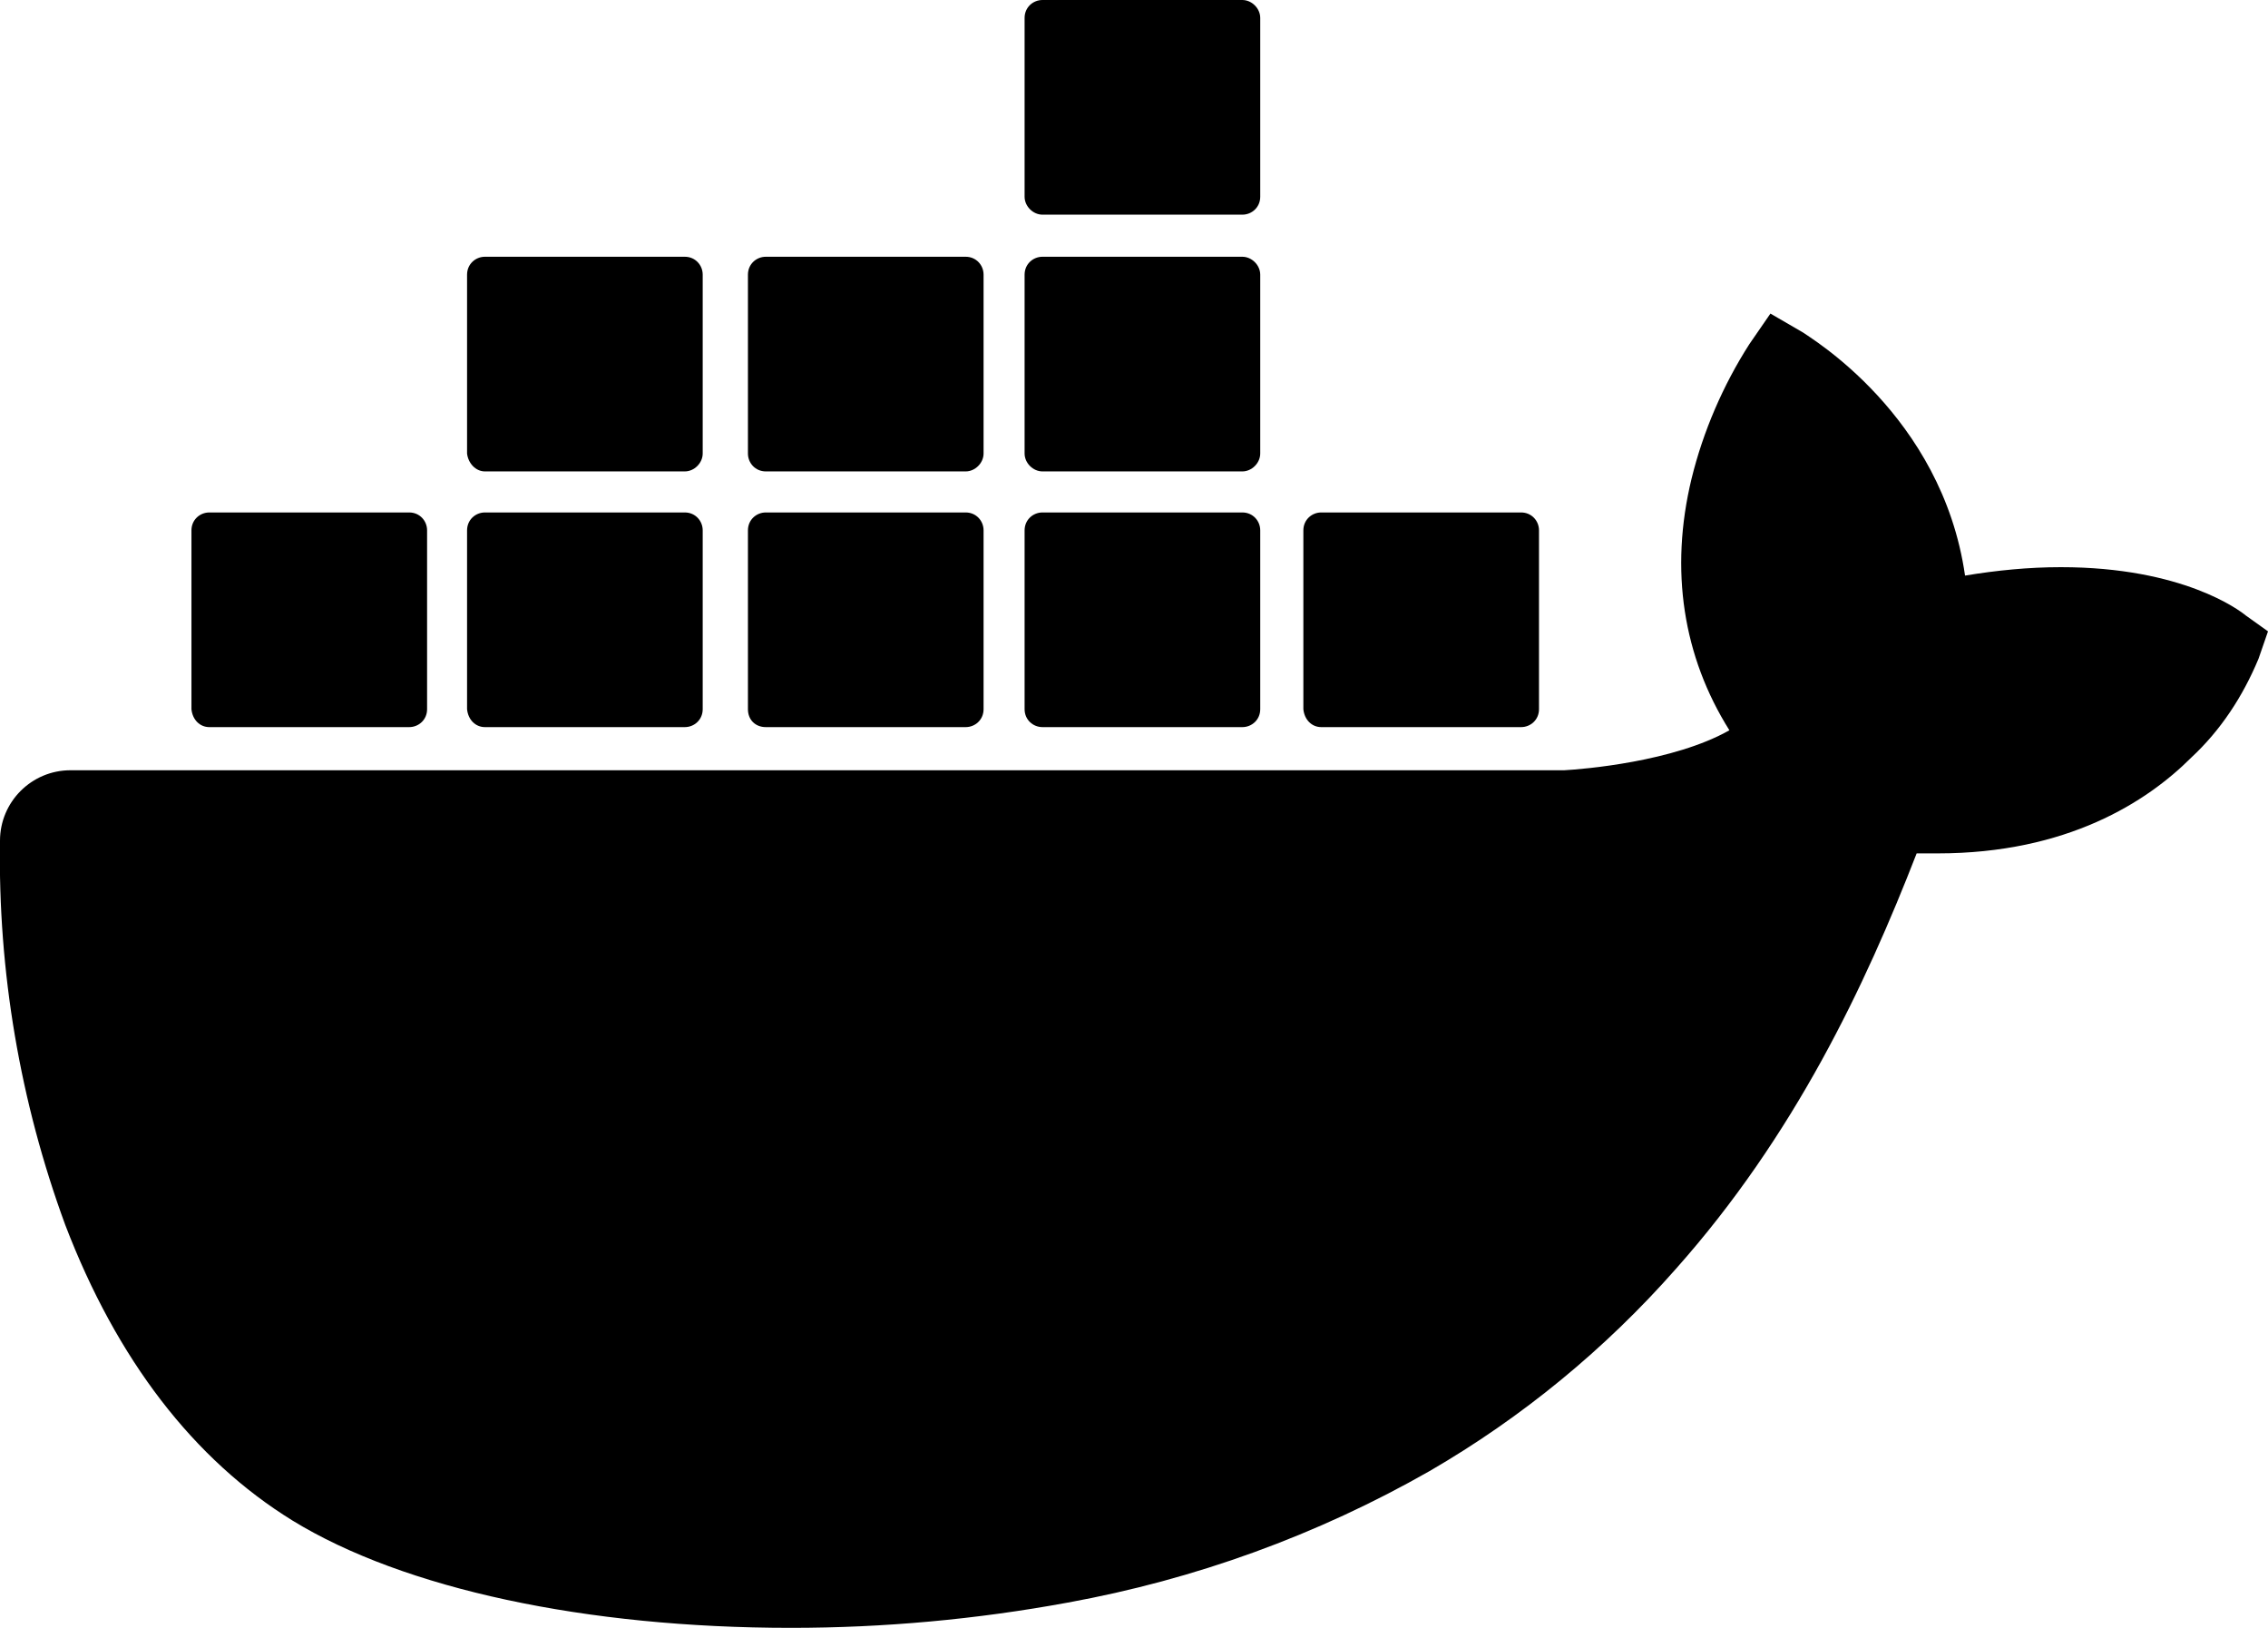
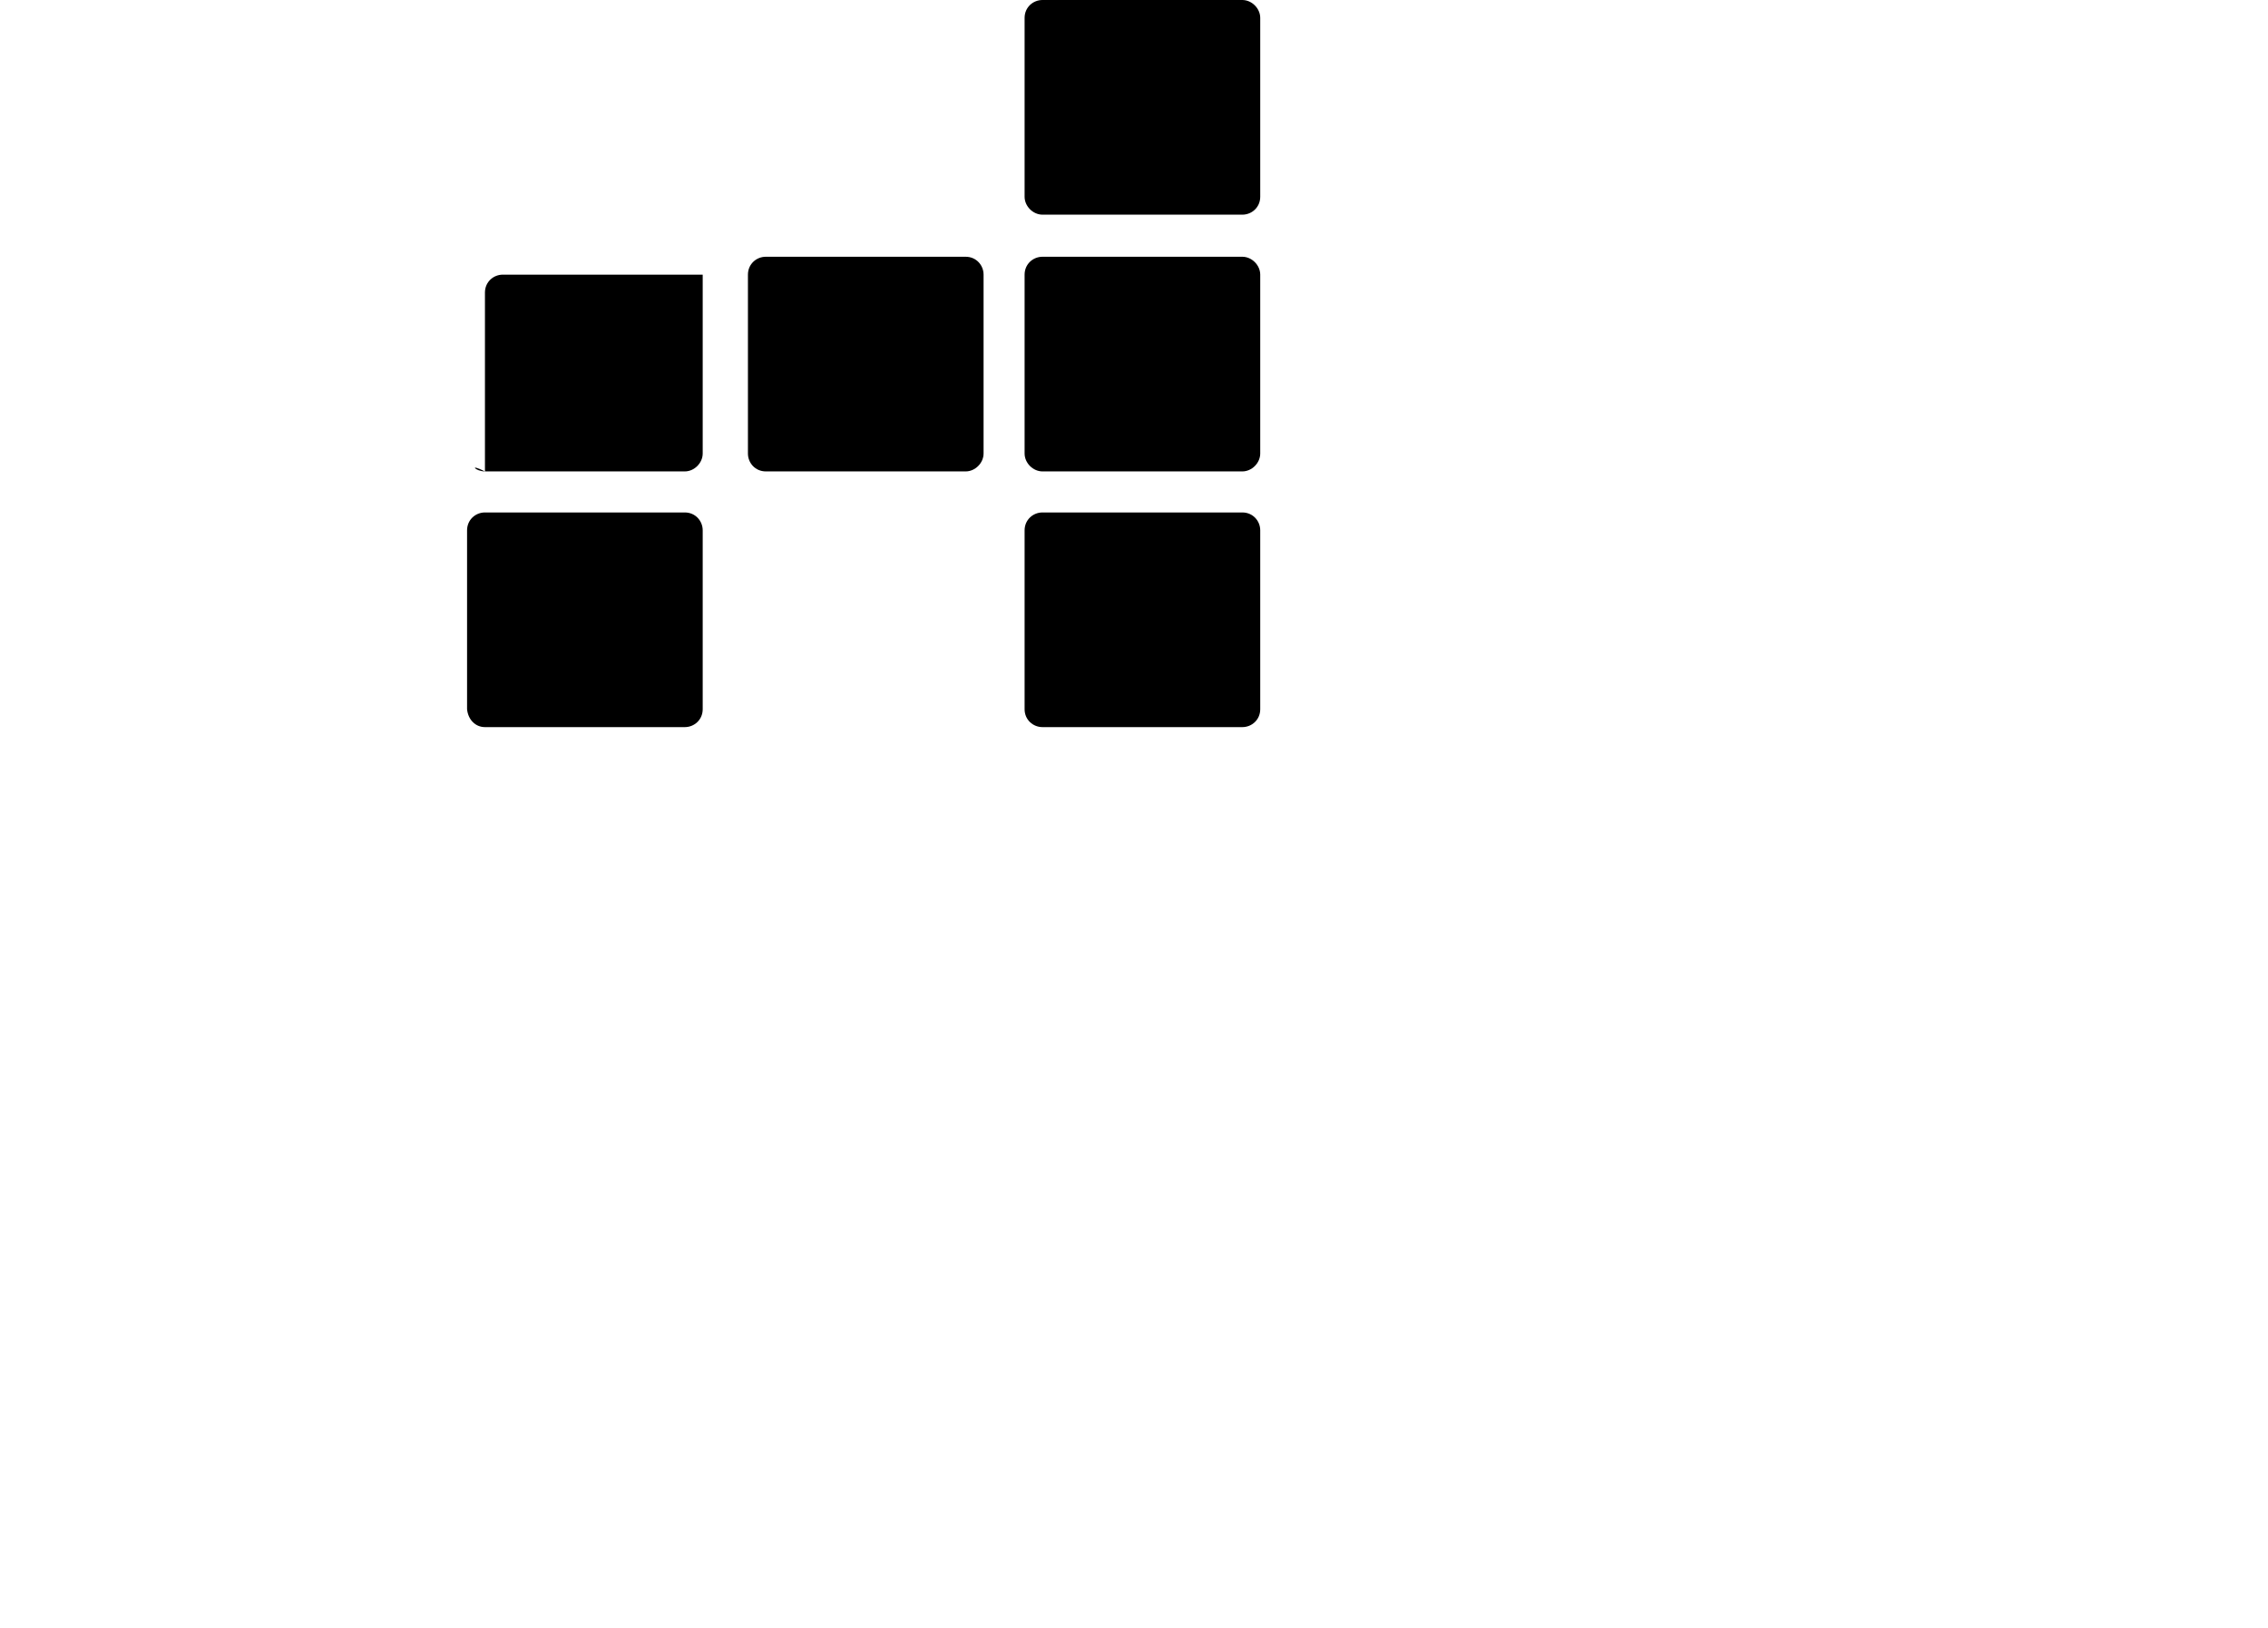
<svg xmlns="http://www.w3.org/2000/svg" viewBox="0 0 215.6 154.7">
-   <path d="M213.5,58.5c-0.6-0.5-6-4.6-17.6-4.6c-3,0-6.1,0.3-9.1,0.8c-2.2-15.3-14.9-22.7-15.4-23.1l-3.1-1.8l-2,2.9&#13;&#10; c-2.5,3.9-4.4,8.3-5.5,12.8c-2.1,8.7-0.8,16.9,3.6,23.9c-5.3,3-13.9,3.7-15.7,3.8H6.7c-3.7,0-6.7,3-6.7,6.7&#13;&#10; c-0.2,12.4,1.9,24.8,6.2,36.5c4.9,12.8,12.2,22.3,21.6,28.1c10.6,6.5,27.9,10.2,47.4,10.2c8.8,0,17.6-0.8,26.3-2.4&#13;&#10; c12.1-2.2,23.7-6.4,34.4-12.5c8.8-5.1,16.7-11.6,23.4-19.2c11.3-12.7,18-26.9,22.9-39.5c0.7,0,1.3,0,2,0c12.3,0,19.9-4.9,24.1-9.1&#13;&#10; c2.8-2.6,4.9-5.8,6.4-9.4l0.9-2.6L213.5,58.5z" fill="currentColor" />
-   <path d="M19.9,69.1h19c0.9,0,1.7-0.7,1.7-1.7l0,0v-17c0-0.9-0.7-1.7-1.7-1.7l0,0h-19c-0.9,0-1.7,0.7-1.7,1.7l0,0v17&#13;&#10; C18.3,68.4,19,69.1,19.9,69.1L19.9,69.1" fill="currentColor" />
  <path d="M46.1,69.1h19c0.9,0,1.7-0.7,1.7-1.7l0,0v-17c0-0.9-0.7-1.7-1.7-1.7l0,0h-19c-0.9,0-1.7,0.7-1.7,1.7v17&#13;&#10; C44.5,68.4,45.2,69.1,46.1,69.1" fill="currentColor" />
-   <path d="M72.8,69.1h19c0.9,0,1.7-0.7,1.7-1.7l0,0v-17c0-0.9-0.7-1.7-1.7-1.7l0,0h-19c-0.9,0-1.7,0.7-1.7,1.7l0,0v17&#13;&#10; C71.1,68.4,71.8,69.1,72.8,69.1L72.8,69.1" fill="currentColor" />
  <path d="M99.1,69.1h19c0.9,0,1.7-0.7,1.7-1.7v-17c0-0.9-0.7-1.7-1.7-1.7l0,0h-19c-0.9,0-1.7,0.7-1.7,1.7l0,0v17&#13;&#10; C97.4,68.4,98.2,69.1,99.1,69.1L99.1,69.1" fill="currentColor" />
-   <path d="M46.1,44.8h19c0.9,0,1.7-0.8,1.7-1.7v-17c0-0.9-0.7-1.7-1.7-1.7l0,0h-19c-0.9,0-1.7,0.7-1.7,1.7v17&#13;&#10; C44.5,44,45.2,44.8,46.1,44.8" fill="currentColor" />
+   <path d="M46.1,44.8h19c0.9,0,1.7-0.8,1.7-1.7v-17l0,0h-19c-0.9,0-1.7,0.7-1.7,1.7v17&#13;&#10; C44.5,44,45.2,44.8,46.1,44.8" fill="currentColor" />
  <path d="M72.8,44.8h19c0.9,0,1.7-0.8,1.7-1.7v-17c0-0.9-0.7-1.7-1.7-1.7l0,0h-19c-0.9,0-1.7,0.7-1.7,1.7l0,0v17&#13;&#10; C71.1,44,71.8,44.8,72.8,44.8" fill="currentColor" />
  <path d="M99.1,44.8h19c0.9,0,1.7-0.8,1.7-1.7v-17c0-0.9-0.8-1.7-1.7-1.7h-19c-0.9,0-1.7,0.7-1.7,1.7l0,0v17&#13;&#10; C97.4,44,98.2,44.8,99.1,44.8" fill="currentColor" />
  <path d="M99.1,20.4h19c0.9,0,1.7-0.7,1.7-1.7v-17c0-0.9-0.8-1.7-1.7-1.7h-19c-0.9,0-1.7,0.7-1.7,1.7l0,0v17&#13;&#10; C97.4,19.6,98.2,20.4,99.1,20.4" fill="currentColor" />
-   <path d="M125.6,69.1h19c0.9,0,1.7-0.7,1.7-1.7v-17c0-0.9-0.7-1.7-1.7-1.7l0,0h-19c-0.9,0-1.7,0.7-1.7,1.7l0,0v17&#13;&#10; C124,68.4,124.7,69.1,125.6,69.1" fill="currentColor" />
</svg>